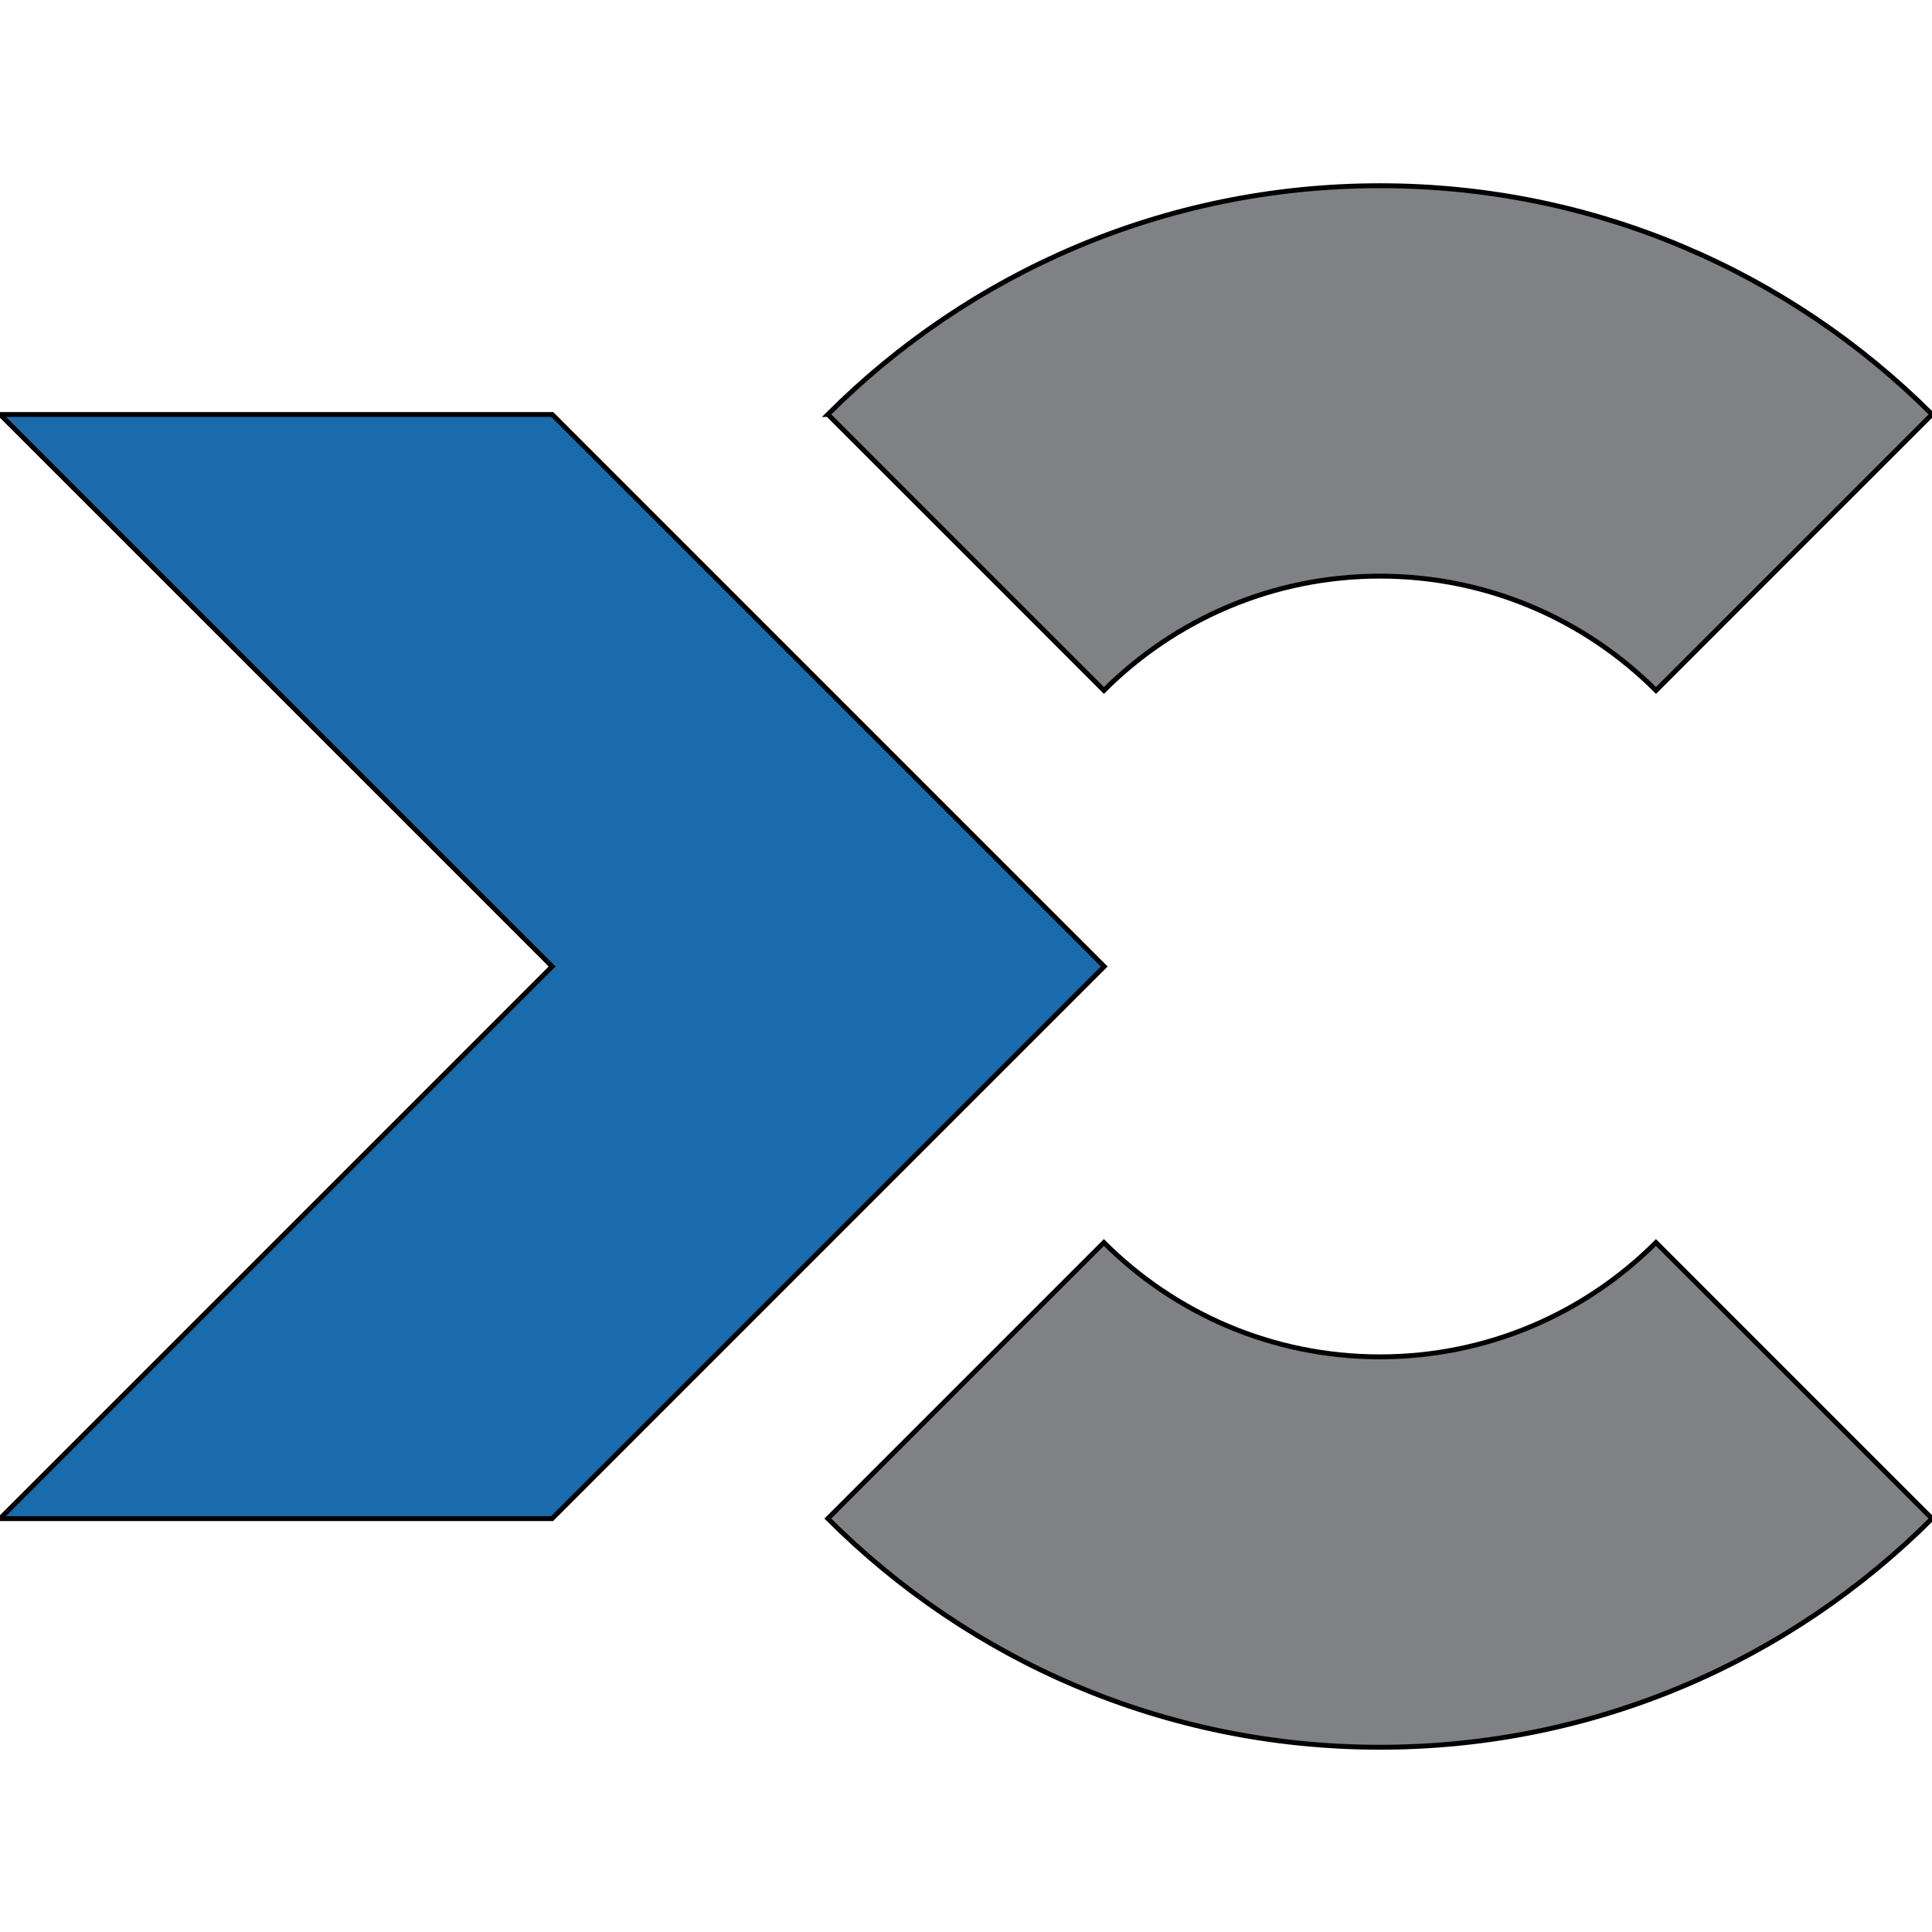
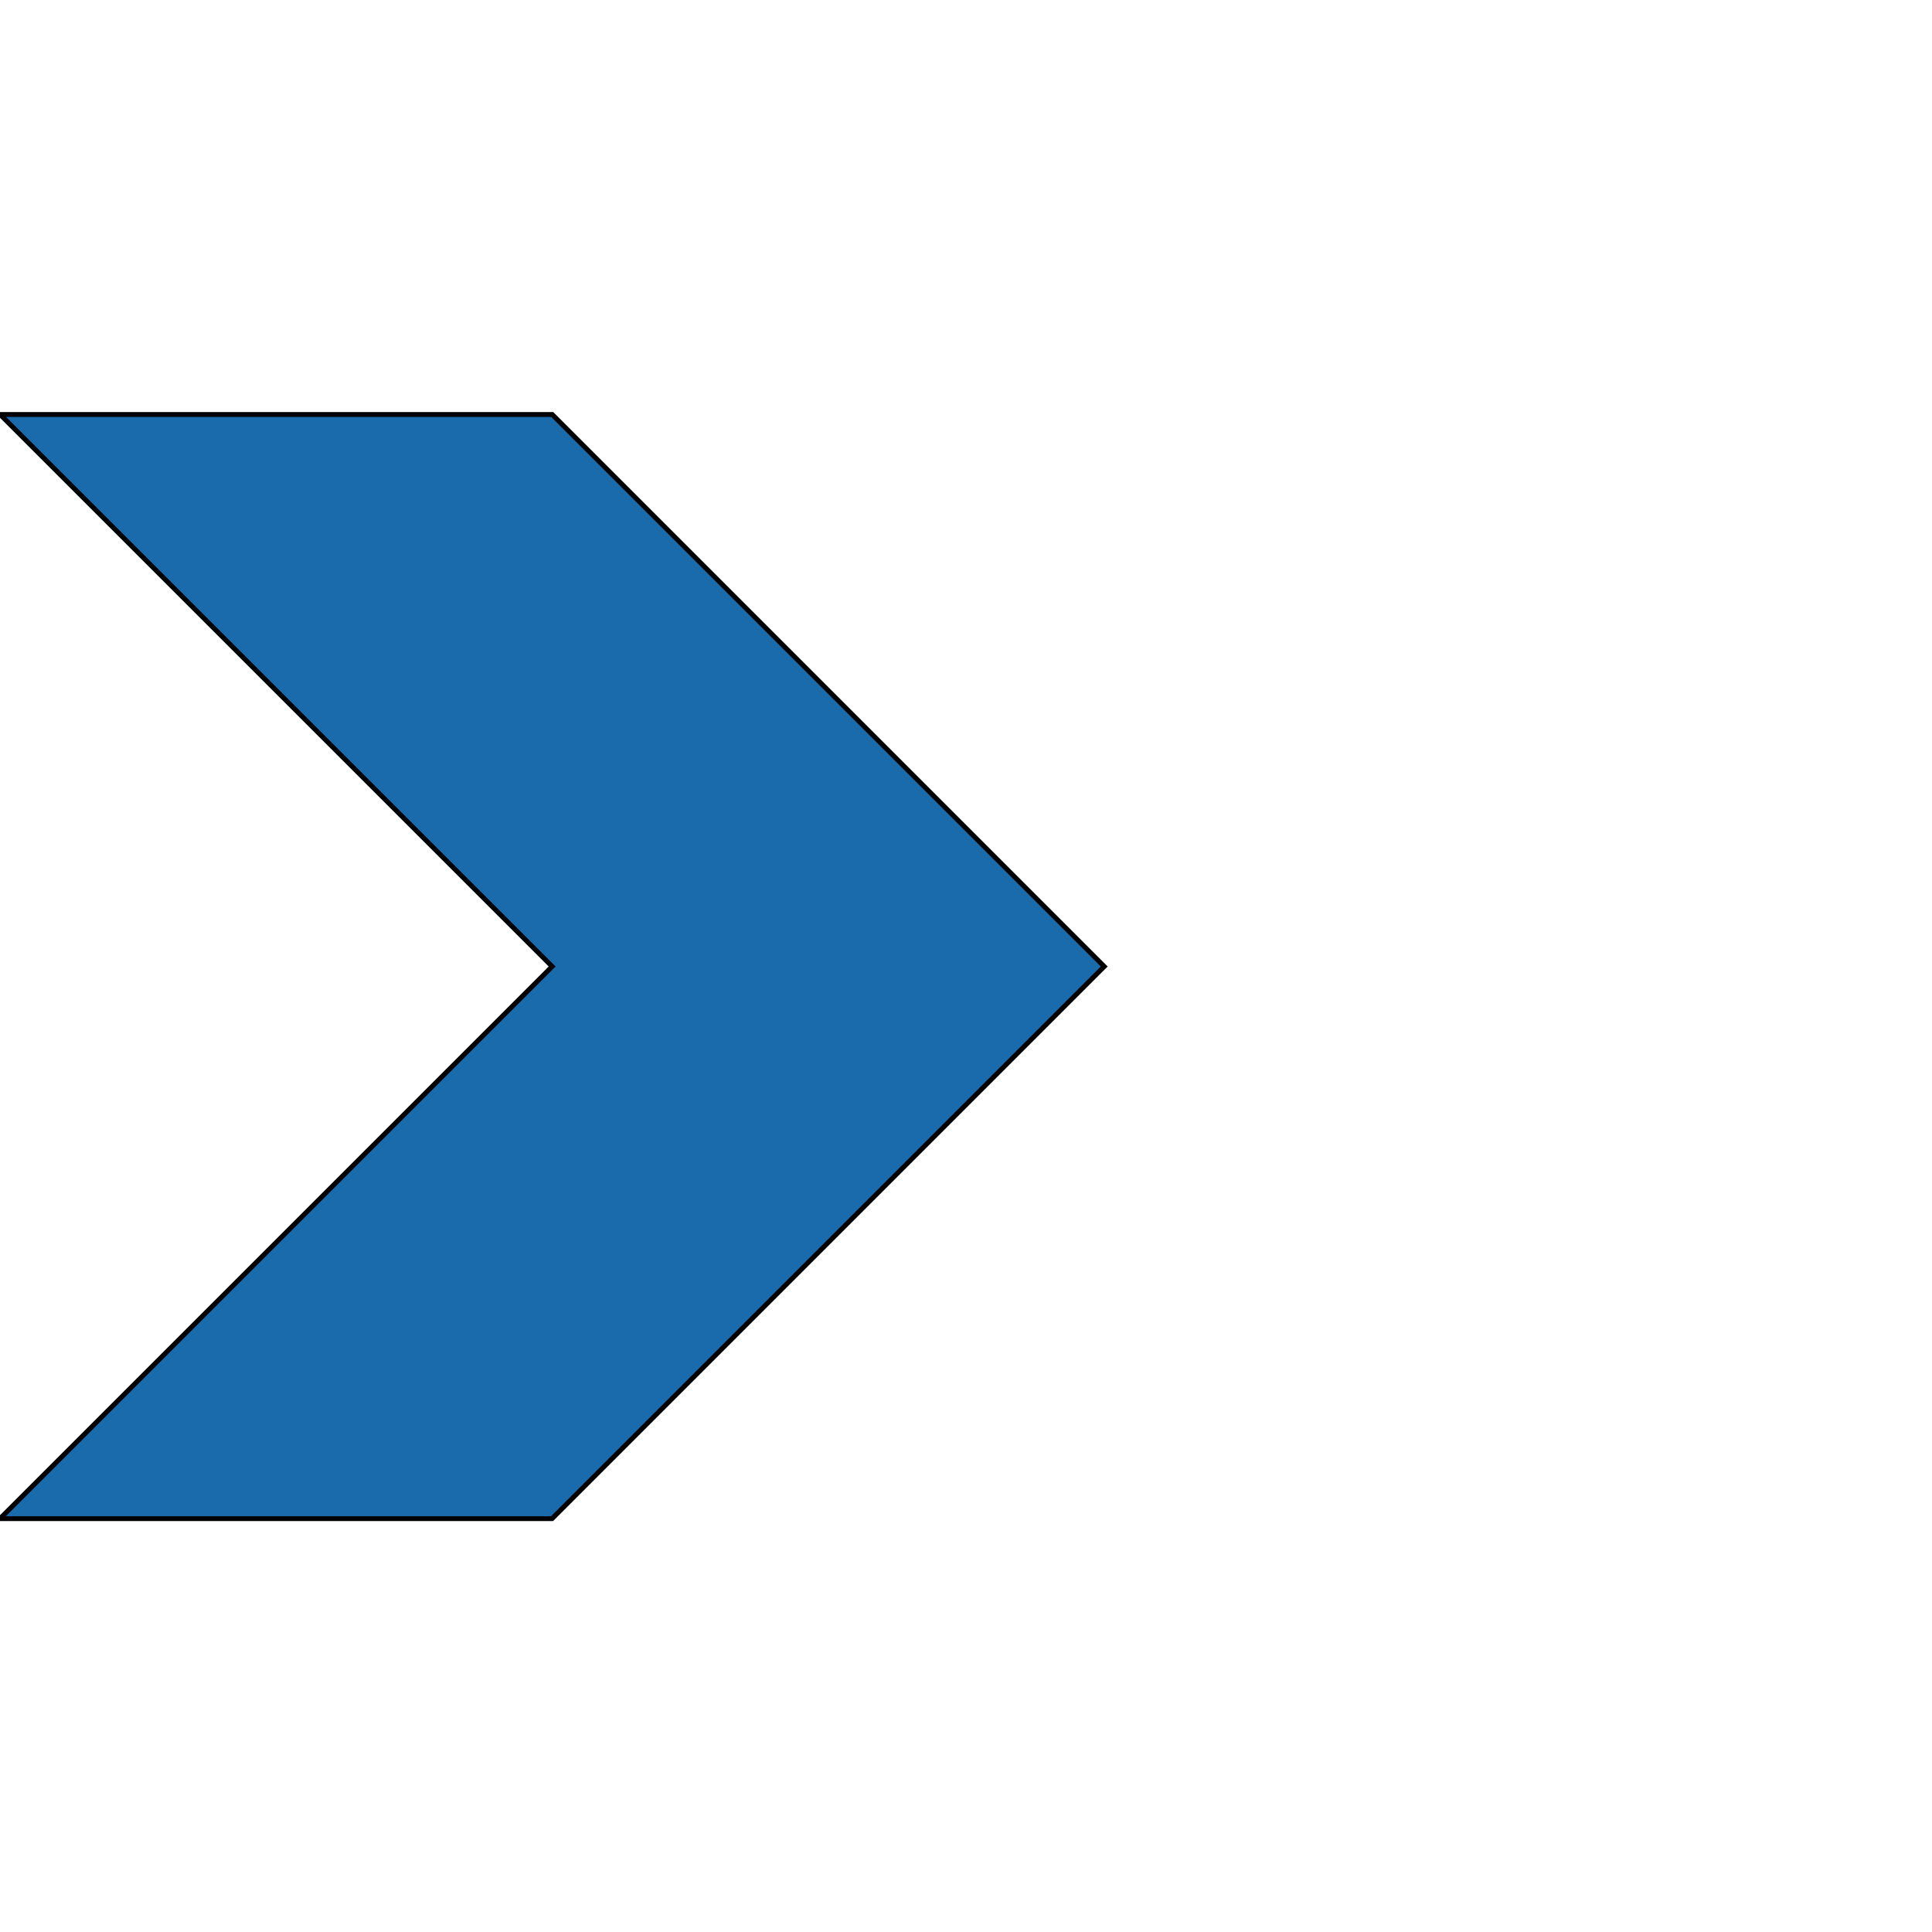
<svg xmlns="http://www.w3.org/2000/svg" width="395.3" height="395.3" xml:space="preserve" version="1.1">
  <style type="text/css">
		.st0{fill:#808184;}
		.st1{fill:#196BAB;}
		
		@media (prefers-color-scheme: dark) {
			.st0{fill:#ffffff;}
		}
	</style>
  <g>
    <title>Layer 1</title>
    <g stroke="null" id="svg_1">
-       <path stroke="null" id="svg_2" d="m169.41,84.81l56.46,56.46c14.46,-14.45 34.43,-23.39 56.48,-23.39c22.05,0 42.02,8.94 56.48,23.39l56.48,-56.48c-28.92,-28.91 -68.85,-46.79 -112.96,-46.79c-44.13,0 -84.07,17.89 -112.98,46.81l0.04,0z" class="st0" />
-       <path stroke="null" id="svg_3" d="m282.34,277.62c-22.06,0 -42.02,-8.94 -56.48,-23.39l0,0l-56.48,56.48c28.91,28.91 68.85,46.79 112.96,46.79c44.11,0 84.05,-17.88 112.96,-46.79l-56.48,-56.48c-14.45,14.45 -34.42,23.39 -56.48,23.39" class="st0" />
      <polygon stroke="null" id="svg_4" points="0.03,84.81 112.97,197.75 0,310.72 112.96,310.72 225.93,197.75 112.99,84.81 " class="st1" />
    </g>
  </g>
</svg>